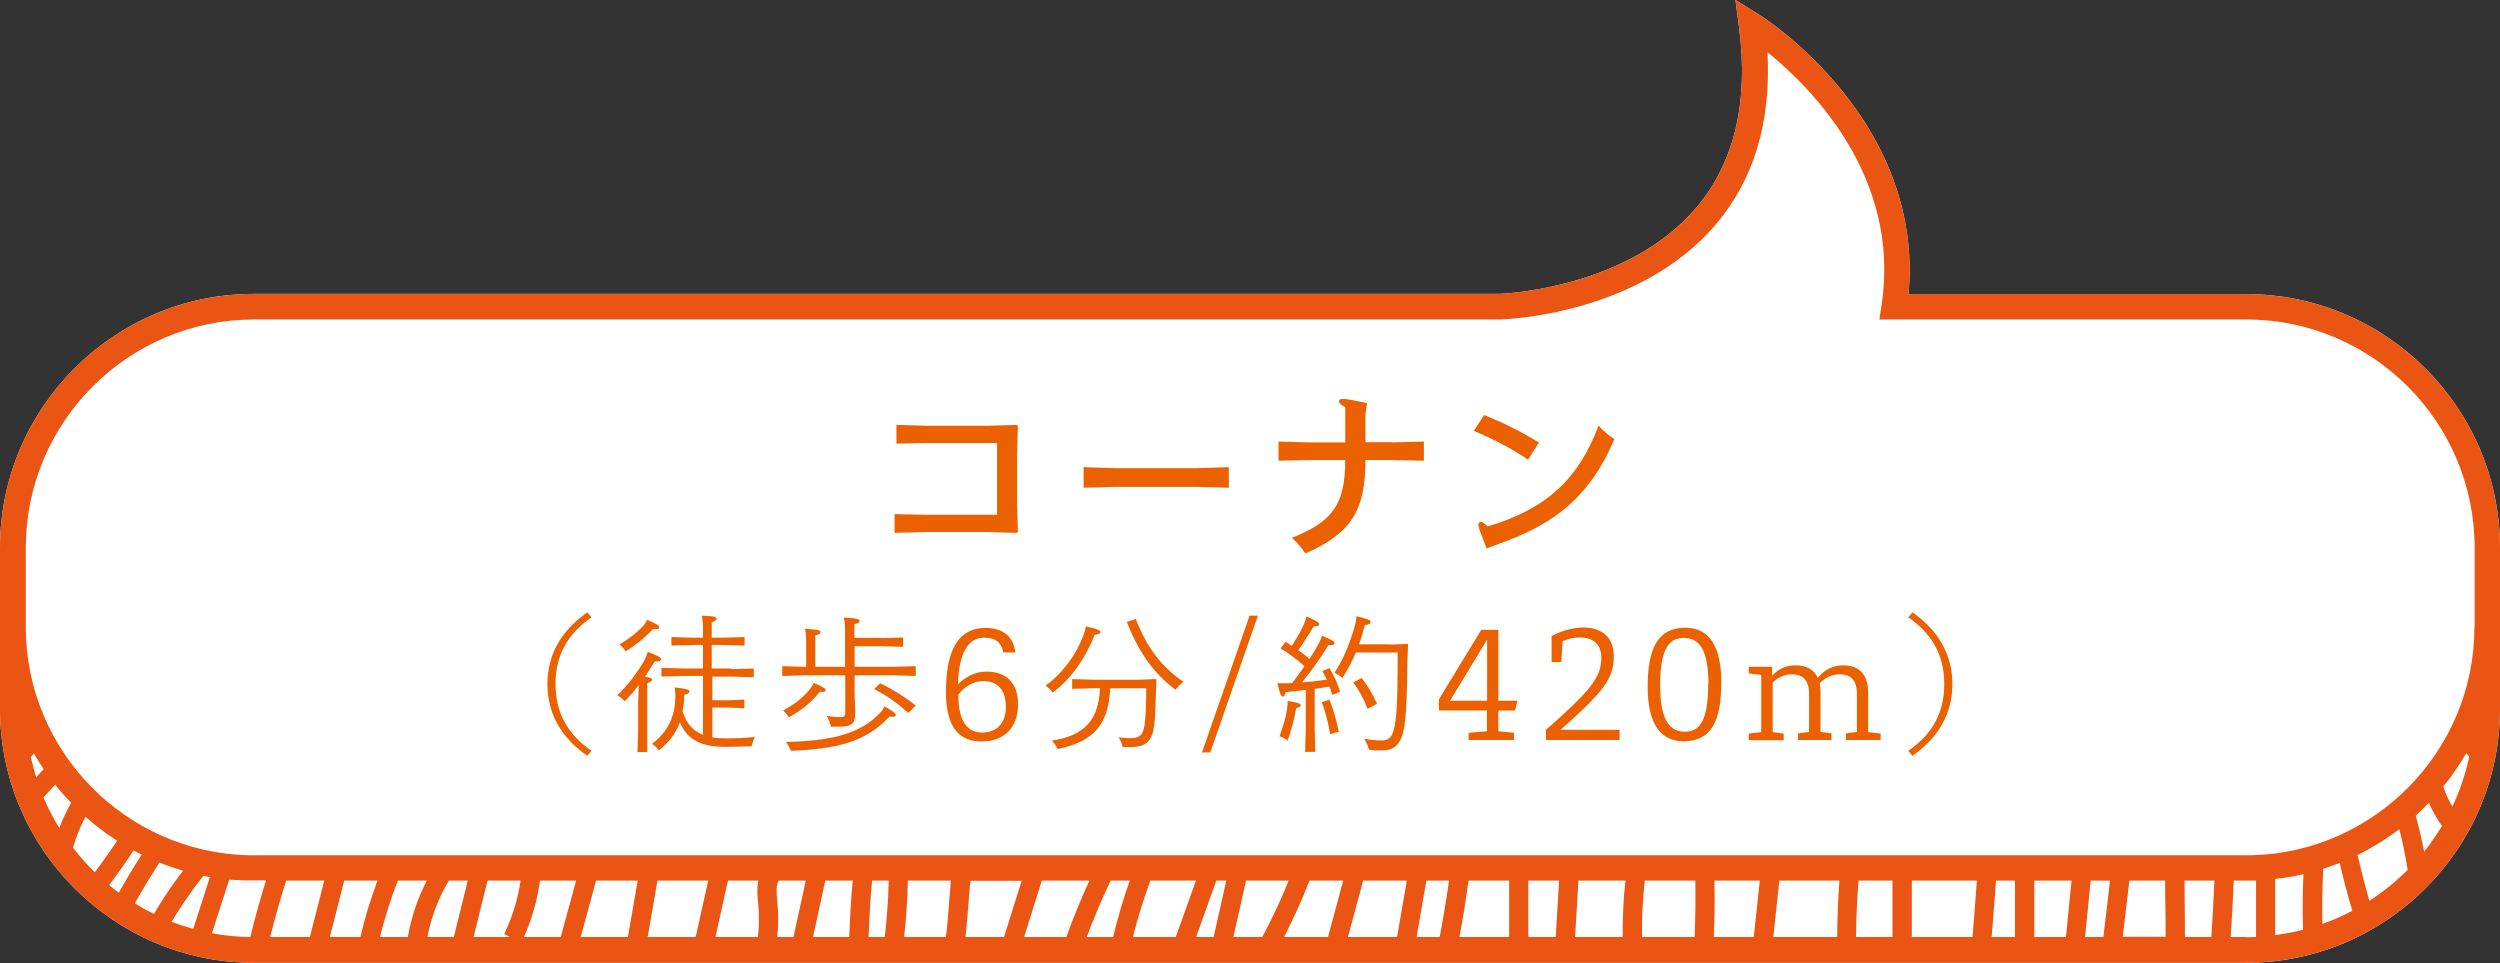
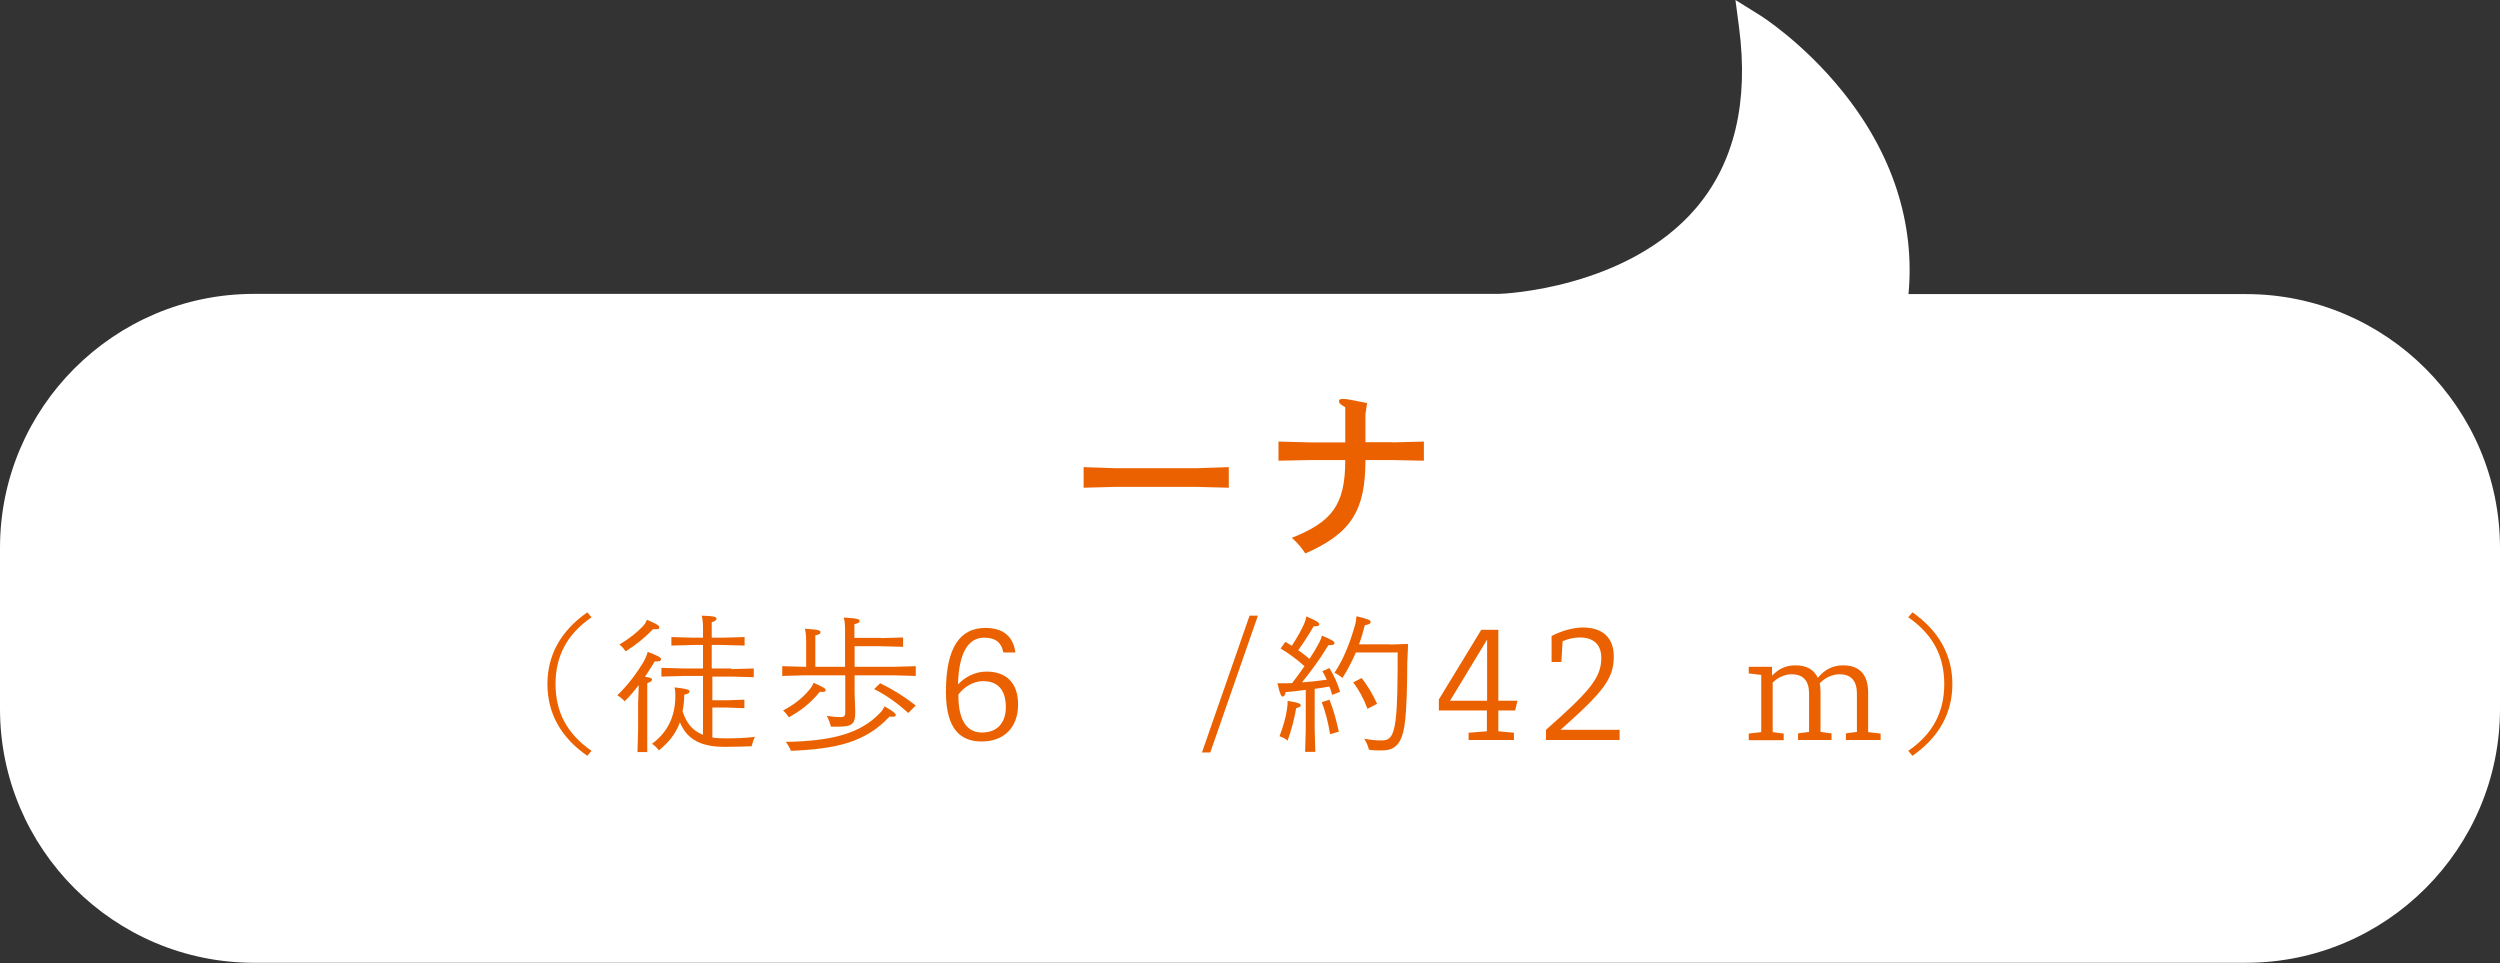
<svg xmlns="http://www.w3.org/2000/svg" id="_レイヤー_2" viewBox="0 0 120.2 46.3">
  <rect x="0" y="0" width="120.2" height="46.3" fill="#333333" stroke="none" />
  <defs>
    <style>.cls-1{fill:#ea5514;}.cls-1,.cls-2,.cls-3{stroke-width:0px;}.cls-2{fill:#fff;}.cls-3{fill:#eb6100;}</style>
  </defs>
  <g id="A">
    <g id="b">
      <g id="c">
        <path class="cls-2" d="m120.2,26.35c0-6.73-5.48-12.21-12.21-12.21h-16.23c.32-3.41-.77-6.76-3.16-9.73-1.91-2.38-3.96-3.67-4.05-3.72l-1.11-.69.17,1.29c.48,3.61-.22,6.55-2.07,8.72-3.31,3.87-9.27,4.12-9.48,4.12H12.21c-6.73,0-12.21,5.48-12.21,12.21v7.74c0,6.73,5.48,12.21,12.21,12.21h95.78c6.73,0,12.21-5.48,12.21-12.21v-7.74h0Z" />
-         <path class="cls-1" d="m120.2,26.35c0-6.73-5.48-12.21-12.21-12.21h-16.23c.32-3.41-.77-6.76-3.16-9.73-1.91-2.38-3.96-3.67-4.05-3.72l-1.11-.69.17,1.29c.48,3.61-.22,6.55-2.07,8.72-3.31,3.87-9.27,4.12-9.48,4.12H12.21c-6.73,0-12.21,5.48-12.21,12.21v7.74c0,6.73,5.48,12.21,12.21,12.21h95.78c6.73,0,12.21-5.48,12.21-12.21v-7.74h0ZM1.74,37.37c-.1-.32-.18-.64-.26-.97.05-.06.1-.12.15-.17.15.25.3.5.47.75l-.36.39h0Zm1.11,2.44c-.29-.47-.54-.96-.76-1.47l.56-.61c.24.3.5.59.77.87-.22.39-.41.79-.57,1.21h0Zm.66.95c.15-.52.35-1.02.6-1.49.47.42.98.81,1.52,1.15-.34.52-.7,1.02-1.07,1.52-.38-.37-.73-.76-1.05-1.18h0Zm1.74,1.8c.4-.55.8-1.1,1.17-1.67.13.07.26.13.39.2-.39.6-.75,1.21-1.1,1.83-.16-.12-.31-.23-.46-.36h0Zm1.23.88c.37-.67.77-1.32,1.18-1.97.37.15.75.28,1.14.39-.51.67-.98,1.36-1.4,2.08-.32-.16-.62-.32-.92-.51h0Zm2.81,1.22c-.35-.1-.7-.21-1.04-.34.46-.77.97-1.51,1.53-2.21.1.02.2.04.31.06l-.8,2.5h0Zm2.75.39c-.63,0-1.25-.07-1.85-.18l.83-2.58c.1,0,.19.02.29.02.02,0,.04,0,.06,0,.11,0,.22.01.33.02.03,0,.07,0,.1,0,.13,0,.26,0,.4,0h.59c-.28.89-.53,1.79-.75,2.7h0Zm2.86,0h-1.91c.23-.91.48-1.81.77-2.71h1.83l-.69,2.71h0Zm2.42,0h-1.46l.69-2.71h1.6c-.33.88-.61,1.79-.82,2.71h0Zm2.29,0h-1.34c.23-.92.51-1.83.86-2.71h1.39c-.44.85-.75,1.76-.91,2.71h0Zm2.21,0h-1.27c.18-.95.53-1.87,1.03-2.71h.91l-.67,2.71Zm2.7,0h-1.75l.67-2.71h1.59c-.13.89-.4,1.77-.79,2.57l.28.14h0Zm2.44,0h-1.77c.38-.85.65-1.78.77-2.71h1.74l-.74,2.71Zm3.24,0h-2.28l.74-2.71h2l-.47,2.71Zm3.25,0h-2.31l.47-2.71h2.44l-.6,2.71Zm2.99,0h-2.04l.6-2.71h1.46c-.08.38-.04.79-.01,1.07.06.54.05,1.09-.01,1.64h0Zm1.71,0h-.78c.06-.58.06-1.16,0-1.73-.03-.28-.08-.78.08-.98h1.29l-.59,2.71Zm2.68,0h-1.74l.59-2.71h1.32c-.09.88-.13,1.78-.17,2.71h0Zm1.71,0h-.78c.04-.93.08-1.84.17-2.71h.8c-.02.9-.09,1.81-.19,2.71h0Zm3.09-1.62c-.04.51-.08,1.06-.15,1.62h-2.01c.1-.9.16-1.8.18-2.71h2.07c-.03.33-.06.7-.09,1.08h0Zm2.64,1.62h-1.85c.06-.54.1-1.07.14-1.55.03-.42.06-.81.1-1.15h2.46l-.85,2.71h0Zm.97,0l.85-2.71h2.29c-.41.88-.78,1.79-1.11,2.71h-2.03Zm4.28,0h-1.27c.34-.92.73-1.82,1.15-2.71h.92c-.32.89-.58,1.79-.8,2.71h0Zm3.01,0h-2.06c.23-.92.51-1.82.84-2.71h2.19l-.97,2.71h0Zm1.82,0h-.84l.97-2.71h.48l-.61,2.71Zm.95,0l.61-2.71h2.05c-.37.92-.8,1.83-1.27,2.71h-1.39Zm4.55,0h-2.11c.45-.88.86-1.78,1.22-2.71h1.62l-.73,2.71Zm3.32,0h-2.36l.73-2.71h2.1l-.47,2.71Zm2.06,0h-1.12l.47-2.71h1.09c-.13.9-.28,1.81-.45,2.71h0Zm3.33,0h-2.39c.17-.9.31-1.8.44-2.71h1.95v2.71Zm2.24,0h-1.32v-2.71h1.48l-.16,2.71h0Zm3.23,0h-2.3l.16-2.71h2.26c-.1.9-.14,1.8-.13,2.71h0Zm3.45,0h-2.53c-.02-.9.03-1.81.13-2.71h2.43c.02.9,0,1.81-.03,2.71h0Zm2.85,0h-1.93c.04-.9.05-1.8.03-2.71h2.18l-.29,2.71h0Zm3.99,0h-3.06l.29-2.71h2.89c-.07.9-.1,1.8-.11,2.71h0Zm2.67,0h-1.75c0-.9.05-1.81.12-2.71h1.63v2.71h0Zm3.84,0h-2.91v-2.71h3.13l-.21,2.71h0Zm2.05,0h-1.12l.21-2.71h.91v2.71h0Zm2.44,0h-1.51v-2.71h1.79l-.27,2.71Zm1.81,0h-.88l.27-2.71h.93l-.32,2.71Zm.93,0l.32-2.71h1.72c0,.39,0,.77.01,1.15,0,.51.02,1.03.01,1.55h-2.07Zm4.26,0h-1.27c0-.53,0-1.05-.01-1.57,0-.37-.01-.76-.01-1.14h1.44c-.04.9-.09,1.8-.15,2.71h0Zm1.67,0h-.74c.06-.9.11-1.81.15-2.71h.59c.13,0,.26,0,.4,0,.03,0,.06,0,.08,0v2.71c-.16,0-.32.01-.48.01h0Zm2.75-.35c-.44.11-.89.2-1.35.26v-2.7c.1-.01.2-.03.31-.04.01,0,.02,0,.03,0,.35-.05.69-.11,1.02-.19-.04.89-.05,1.78-.02,2.67h0Zm.92-.28c-.02-.88,0-1.77.04-2.65.27-.09.53-.18.79-.28.18.77.38,1.54.61,2.3-.46.24-.94.46-1.44.63h0Zm2.26-1.11c-.21-.73-.4-1.47-.57-2.2.71-.35,1.38-.77,2.01-1.24.16.64.3,1.29.4,1.95-.56.56-1.18,1.06-1.85,1.5h0Zm2.63-2.37c-.11-.58-.25-1.16-.4-1.73.22-.19.42-.4.63-.61.17.39.38.76.63,1.11-.26.43-.54.84-.85,1.23h0Zm1.36-2.16c-.18-.3-.32-.62-.44-.96.41-.5.78-1.04,1.11-1.61.05.06.09.12.14.18-.18.83-.45,1.63-.81,2.39h0Zm1.06-8.64v.07h0c-.03,5.92-4.81,10.76-10.69,10.91-.09,0-.19,0-.28,0H12.21c-.09,0-.19,0-.28,0-5.89-.15-10.66-4.99-10.69-10.91h0v-3.87c0-6.05,4.92-10.98,10.98-10.98h59.87c.27,0,6.68-.21,10.39-4.55,1.85-2.16,2.68-4.95,2.5-8.3,2.08,1.68,6.41,5.99,5.49,12.14l-.11.71h17.64c6.05,0,10.98,4.92,10.98,10.98v3.8h0Z" />
      </g>
    </g>
-     <path class="cls-3" d="m48.93,25.57l-.05.05-1.44-.04h-2.95l-1.48.04v-.9l1.48.03h3.45v-3.45h-3.36l-1.48.03v-.9l1.48.04h2.87l1.44-.04.05.05-.04,1.46v2.19l.04,1.46Z" />
    <path class="cls-3" d="m52.1,23.45v-.99l1.5.05h3.98l1.5-.05v.99l-1.5-.04h-3.98l-1.5.04Z" />
    <path class="cls-3" d="m66.96,21.27l1.5-.04v.92l-1.5-.03h-1.31c0,2.43-.68,3.52-2.89,4.49-.17-.26-.39-.53-.65-.75,1.92-.77,2.57-1.56,2.57-3.74h-1.71l-1.5.03v-.92l1.5.04h1.71v-1.69c-.26-.15-.3-.2-.3-.29,0-.07.03-.11.21-.11.15,0,.43.05,1.14.2l-.08.53v1.35h1.31Z" />
-     <path class="cls-3" d="m71.35,19.95c.91.37,1.77.78,2.64,1.33l-.52.82c-.8-.54-1.72-1.02-2.61-1.38l.49-.76Zm.13,6.43c-.28-.71-.4-1.03-.4-1.14,0-.09.04-.15.12-.15.07,0,.15.05.33.22,2.87-.85,4.39-2.33,5.33-4.85.24.28.47.46.76.65-1.12,2.65-2.76,4.06-5.53,5.03l-.61.23Z" />
    <path class="cls-3" d="m28.44,29.68c-1.21.83-1.73,1.9-1.73,3.21s.52,2.37,1.73,3.21l-.2.24c-1.28-.88-1.92-2.06-1.92-3.45s.64-2.56,1.92-3.45l.2.24Z" />
    <path class="cls-3" d="m30.7,32.95c-.21.28-.43.54-.67.77-.1-.12-.24-.23-.35-.29.56-.54.95-1.1,1.24-1.57.09-.16.19-.37.22-.52.52.2.64.27.64.35,0,.1-.07.12-.3.11-.15.24-.3.49-.47.74.3.04.34.08.34.14s-.08.11-.23.17v3.31h-.47l.03-1.06v-1.25l.03-.89Zm.41-3.15c.51.22.59.28.59.38,0,.07-.1.08-.3.07-.39.4-.8.74-1.32,1.07-.08-.13-.19-.25-.3-.33.49-.29.85-.59,1.11-.86.12-.13.17-.21.21-.32Zm4.07,2.37l1.06-.03v.42l-1.06-.03h-.93v1.14h.69l.85-.03v.41l-.85-.03h-.69v1.44c.19.03.4.04.63.04.47,0,.89-.01,1.42-.07-.08.14-.12.3-.16.45-.32.01-.76.03-1.27.03-1.13,0-1.82-.32-2.18-1.18-.2.56-.54.96-1.01,1.35-.08-.11-.21-.24-.33-.32.68-.5,1.12-1.23,1.12-2.29,0-.16,0-.27-.04-.42.57.06.72.11.72.19,0,.07-.05.12-.25.16,0,.3-.04.57-.08.8.07.23.17.44.31.63.17.23.4.39.67.5v-2.83h-.94l-1.06.03v-.42l1.06.03h.94v-1.13h-.46l-1.06.03v-.41l1.06.03h.46v-.5c0-.21-.02-.39-.06-.56.64.02.71.07.71.15,0,.06-.07.12-.23.17v.74h.52l1.06-.03v.41l-1.06-.03h-.52v1.13h.93Z" />
    <path class="cls-3" d="m42.36,30.68l1.06-.03v.45l-1.06-.03h-1.27v.99h1.88l1.06-.03v.47l-1.06-.03h-1.88v.86l.03.91c0,.57-.14.7-.84.7-.11,0-.22,0-.33,0-.04-.16-.1-.35-.2-.52.25.04.5.06.64.06.21,0,.25-.06.25-.23v-1.78h-1.97l-1.06.03v-.47l1.06.03h.09v-1.27c0-.21-.02-.39-.06-.56.69.04.75.09.75.16,0,.08-.06.12-.25.16v1.51h1.43v-1.81c0-.21-.02-.39-.06-.56.69.04.76.09.76.16,0,.08-.06.12-.25.16v.66h1.27Zm-3.24,2.15c.51.22.58.29.58.35,0,.07-.08.11-.28.08-.52.63-.97.93-1.49,1.23-.07-.11-.18-.25-.28-.33.47-.25.87-.53,1.26-.99.11-.13.17-.24.21-.35Zm3.41,1.13c.49.28.54.37.54.42,0,.05-.04.08-.16.08-.04,0-.08,0-.14-.01-1.15,1.24-2.56,1.56-4.74,1.65-.06-.15-.15-.3-.25-.43,2.2-.04,3.58-.39,4.53-1.39.11-.11.16-.2.22-.32Zm-.21-1.11c.67.33,1.17.65,1.71,1.07l-.36.36c-.46-.42-1.01-.83-1.64-1.15l.29-.28Z" />
    <path class="cls-3" d="m48.24,31.36c-.11-.52-.43-.7-.92-.7-.76,0-1.22.71-1.26,2.25.35-.38.85-.62,1.37-.62.96,0,1.52.55,1.52,1.58,0,1.1-.67,1.78-1.75,1.78-.98,0-1.72-.54-1.72-2.39,0-2.15.69-3.07,1.9-3.07.86,0,1.34.42,1.44,1.18h-.59Zm-2.16,2.09c0,1.26.46,1.77,1.13,1.77.75,0,1.15-.48,1.15-1.22,0-.86-.41-1.25-1.09-1.25-.49,0-.93.29-1.19.64v.06Z" />
-     <path class="cls-3" d="m52.22,30.12c.58.13.69.18.69.27,0,.06-.06.11-.28.13-.46,1.19-1.2,2.19-2.02,2.78-.08-.12-.21-.24-.34-.34.81-.57,1.48-1.49,1.82-2.42.06-.16.1-.3.12-.43Zm1.16,2.97c-.08,1.61-.67,2.56-2.53,2.92-.06-.13-.18-.3-.28-.4,1.57-.25,2.24-.96,2.32-2.52h-.28l-1.06.03v-.47l1.06.03h2.14l.82-.03.03.03-.03.86c-.02.72-.04,1.22-.11,1.54-.13.66-.5.84-1.1.84h-.38c-.04-.17-.11-.34-.2-.47.27.03.38.04.57.04.52,0,.64-.22.7-.79.05-.42.06-1.08.06-1.61h-1.74Zm1.23-3.33c.52,1.36,1.25,2.32,2.29,3.02-.13.09-.25.23-.38.38-1.01-.74-1.78-1.79-2.34-3.26l.42-.14Z" />
    <path class="cls-3" d="m57.79,36.18l2.29-6.58h.4l-2.29,6.58h-.4Z" />
    <path class="cls-3" d="m62.77,33.17c-.3.04-.62.08-.96.11-.02.13-.06.21-.14.21-.06,0-.13-.09-.25-.64.18,0,.33,0,.48,0,.08,0,.15,0,.23-.01.21-.27.4-.54.59-.81-.38-.34-.72-.59-1.15-.85l.23-.32c.11.06.21.13.31.19.26-.4.45-.74.59-1.05.05-.12.08-.22.11-.36.53.22.62.3.62.38,0,.07-.07.1-.27.09-.26.45-.49.8-.74,1.15.18.13.37.27.54.42.18-.27.34-.54.47-.79.06-.11.09-.19.13-.33.5.22.6.28.6.35,0,.09-.08.12-.29.11-.42.69-.82,1.23-1.27,1.79.4-.03.79-.07,1.19-.13-.06-.14-.13-.28-.21-.41l.34-.15c.23.39.38.71.51,1.14l-.38.15c-.04-.14-.08-.28-.13-.4-.24.04-.47.08-.71.11v1.97l.03,1.06h-.49l.03-1.06v-1.91Zm-.85.53c.5.08.62.13.62.21,0,.06-.04.08-.22.14-.1.57-.21.98-.41,1.56-.11-.1-.27-.17-.39-.21.18-.48.3-.9.35-1.25.03-.16.04-.3.04-.45Zm2-.06c.19.47.33.98.45,1.54l-.42.12c-.09-.57-.23-1.1-.4-1.54l.38-.12Zm2.93-2.65l.82-.03.03.03-.04.93c0,1.04-.03,2.14-.11,2.79-.12,1.05-.47,1.37-1.1,1.37-.21,0-.4,0-.63-.03-.05-.19-.11-.34-.23-.53.4.07.64.08.83.08.37,0,.57-.13.68-.97.09-.69.1-1.88.1-3.26h-2.01c-.18.42-.39.83-.65,1.23-.11-.11-.26-.2-.38-.25.47-.7.76-1.5.98-2.26.04-.13.07-.31.08-.46.56.13.68.19.68.27,0,.09-.07.12-.28.16-.08.33-.17.63-.28.92h1.51Zm-1.38,1.61c.28.36.53.77.74,1.24l-.46.24c-.19-.5-.41-.91-.69-1.27l.41-.21Z" />
    <path class="cls-3" d="m72.05,35.16l.74.07v.35h-2.18v-.35l.88-.07v-1h-2.31v-.53l2.04-3.35h.82v3.41h.92l-.11.47h-.81v1Zm-.55-4.41l-1.78,2.94h1.78v-2.94Z" />
    <path class="cls-3" d="m77.87,35.58h-3.54v-.49c2.12-1.87,2.66-2.51,2.66-3.46,0-.57-.3-.98-1.04-.98-.29,0-.59.08-.82.18l-.06,1h-.47v-1.25c.47-.25,1.05-.41,1.5-.41,1.03,0,1.49.56,1.49,1.39,0,1.05-.45,1.66-2.56,3.53h2.84v.47Z" />
-     <path class="cls-3" d="m82.76,32.79c0,1.88-.47,2.85-1.82,2.85-1.17,0-1.72-.94-1.72-2.61,0-1.88.5-2.85,1.82-2.85,1.16,0,1.72.94,1.72,2.61Zm-.62.1c0-1.49-.35-2.22-1.18-2.22-.67,0-1.14.45-1.14,2.27,0,1.49.35,2.24,1.18,2.24.68,0,1.13-.45,1.13-2.29Z" />
    <path class="cls-3" d="m90.44,35.58h-1.69v-.32l.53-.07v-1.84c0-.62-.28-.93-.84-.93-.35,0-.7.17-.95.44.03.13.04.28.04.43v1.9l.53.07v.32h-1.61v-.32l.53-.07v-1.84c0-.62-.28-.93-.84-.93-.33,0-.66.15-.91.4v2.38l.53.07v.32h-1.68v-.32l.6-.07v-2.75l-.6-.07v-.32h1.12v.43c.33-.35.68-.5,1.13-.5.54,0,.89.21,1.07.6.35-.42.74-.6,1.22-.6.79,0,1.2.45,1.2,1.31v1.9l.6.07v.32Z" />
    <path class="cls-3" d="m91.95,29.44c1.27.89,1.92,2.06,1.92,3.45s-.64,2.56-1.92,3.45l-.2-.24c1.21-.83,1.73-1.9,1.73-3.21s-.52-2.37-1.73-3.21l.2-.24Z" />
  </g>
</svg>